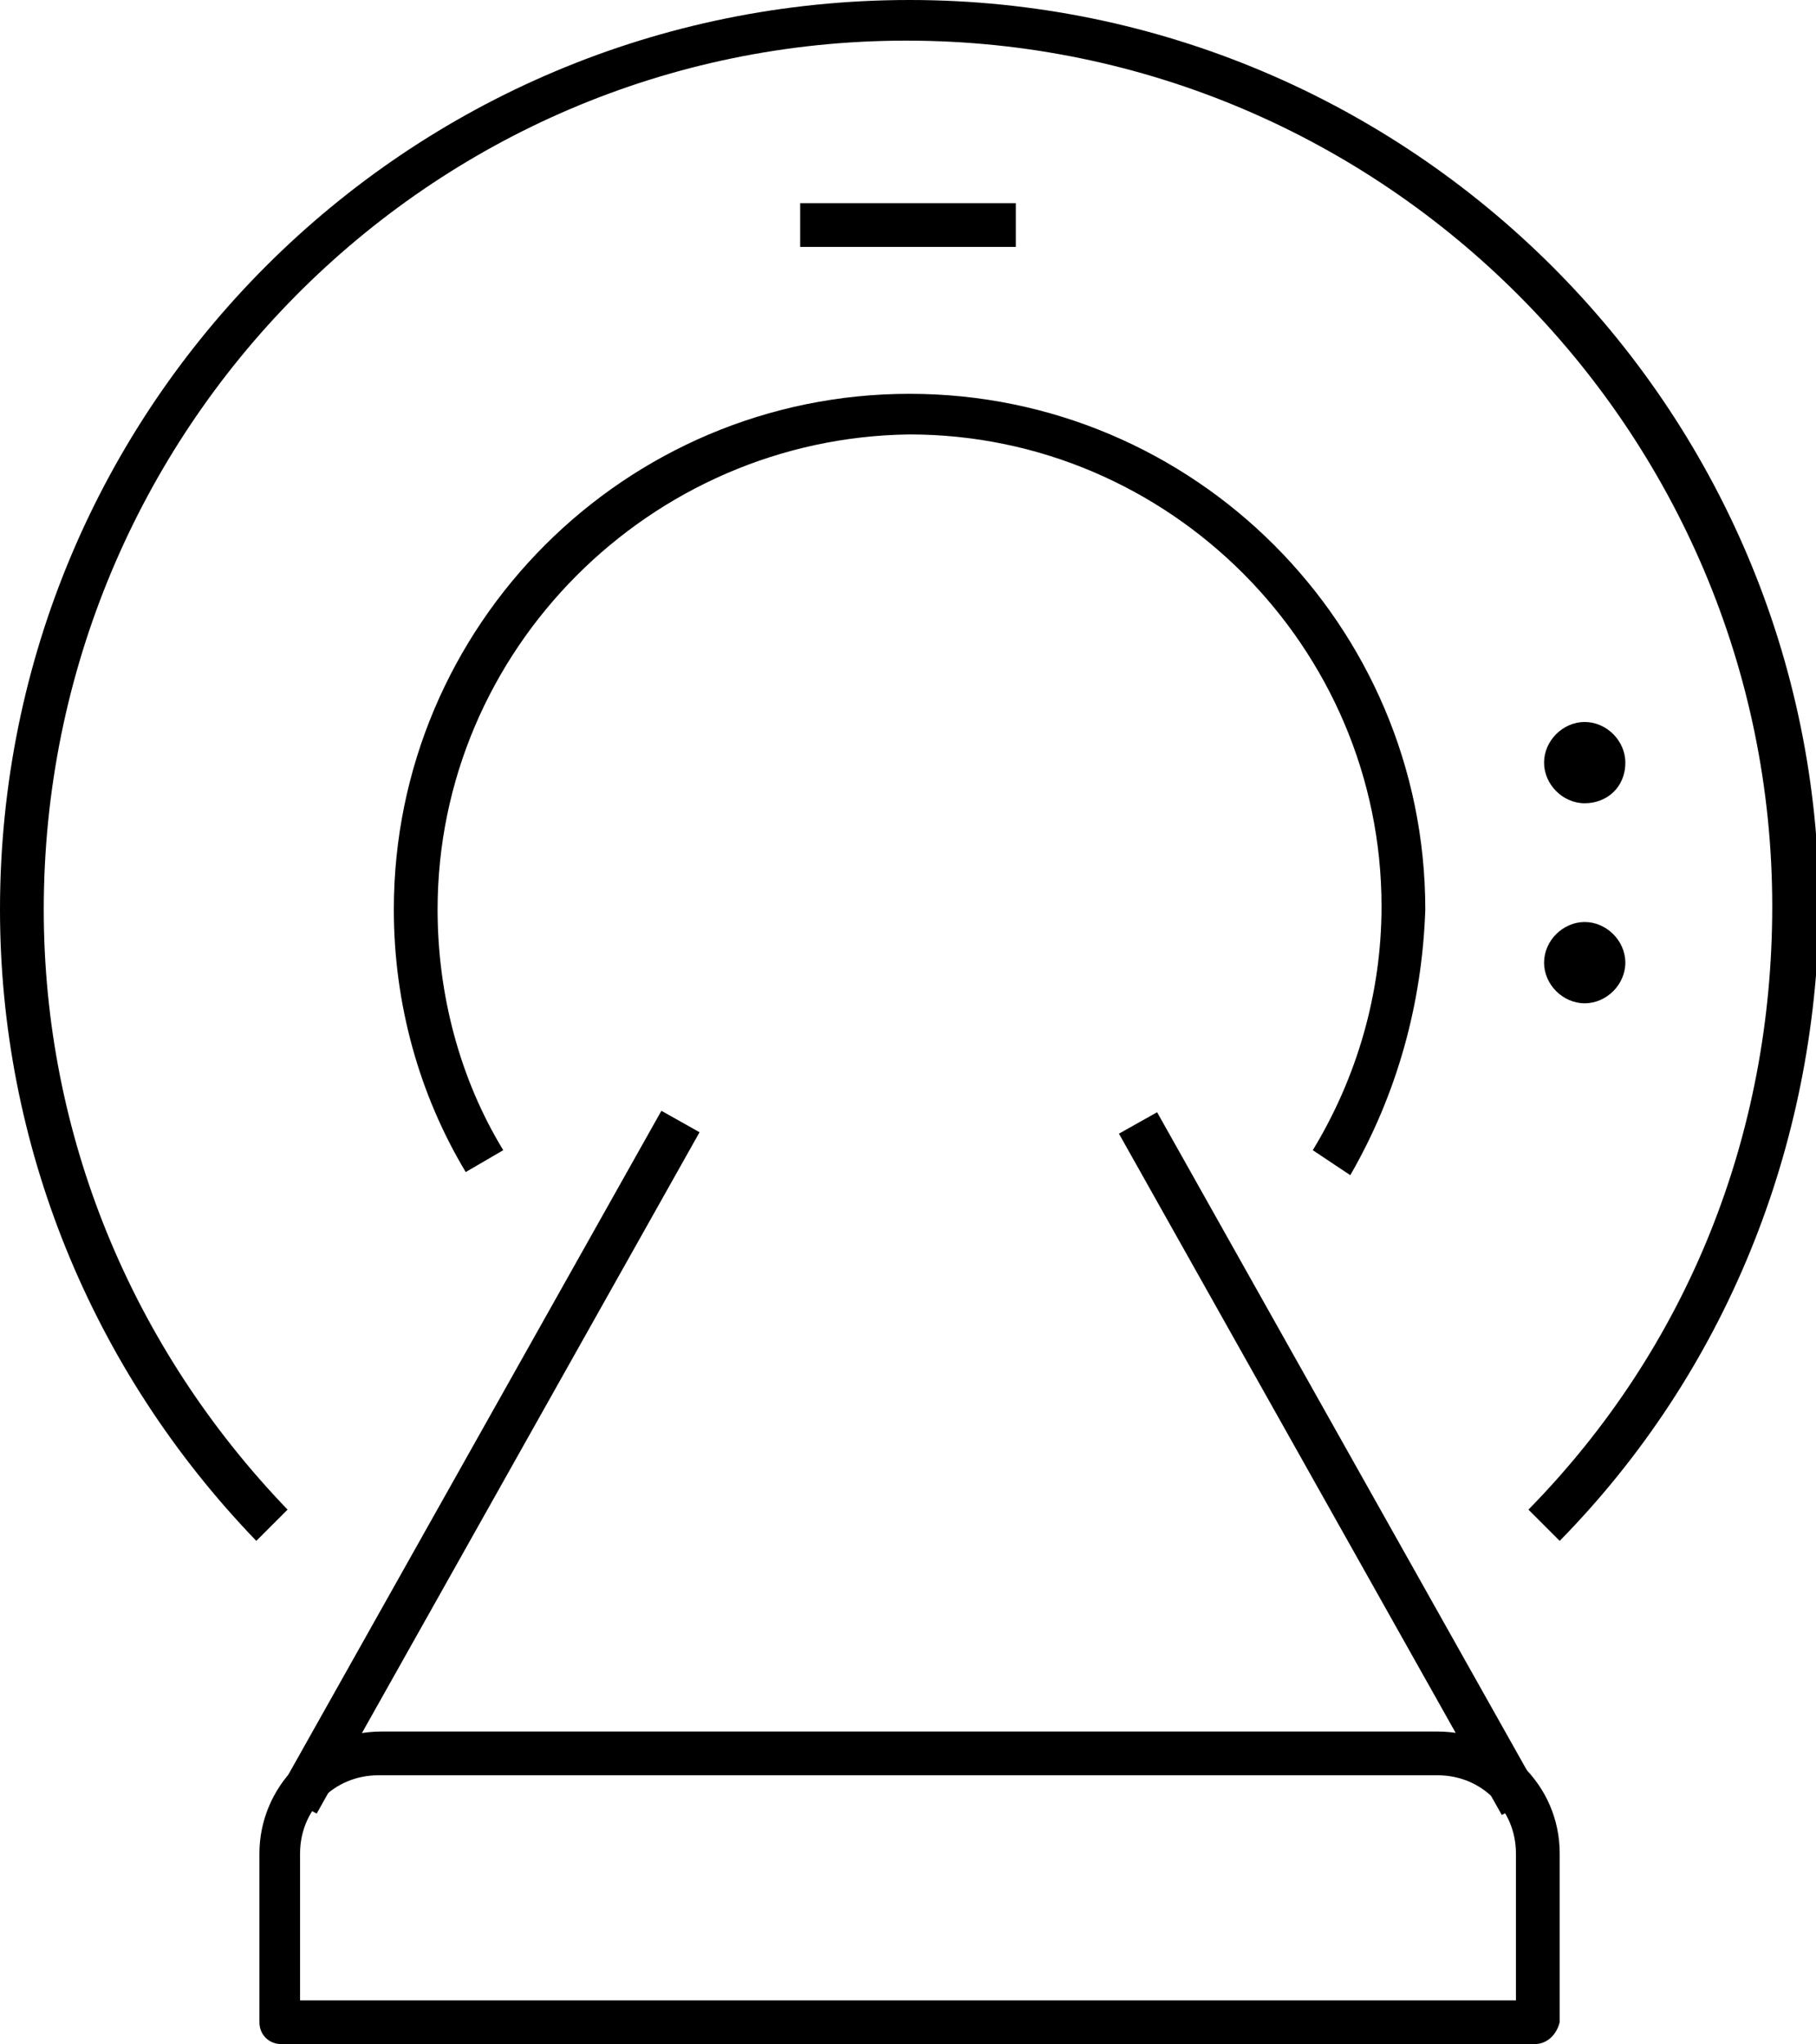
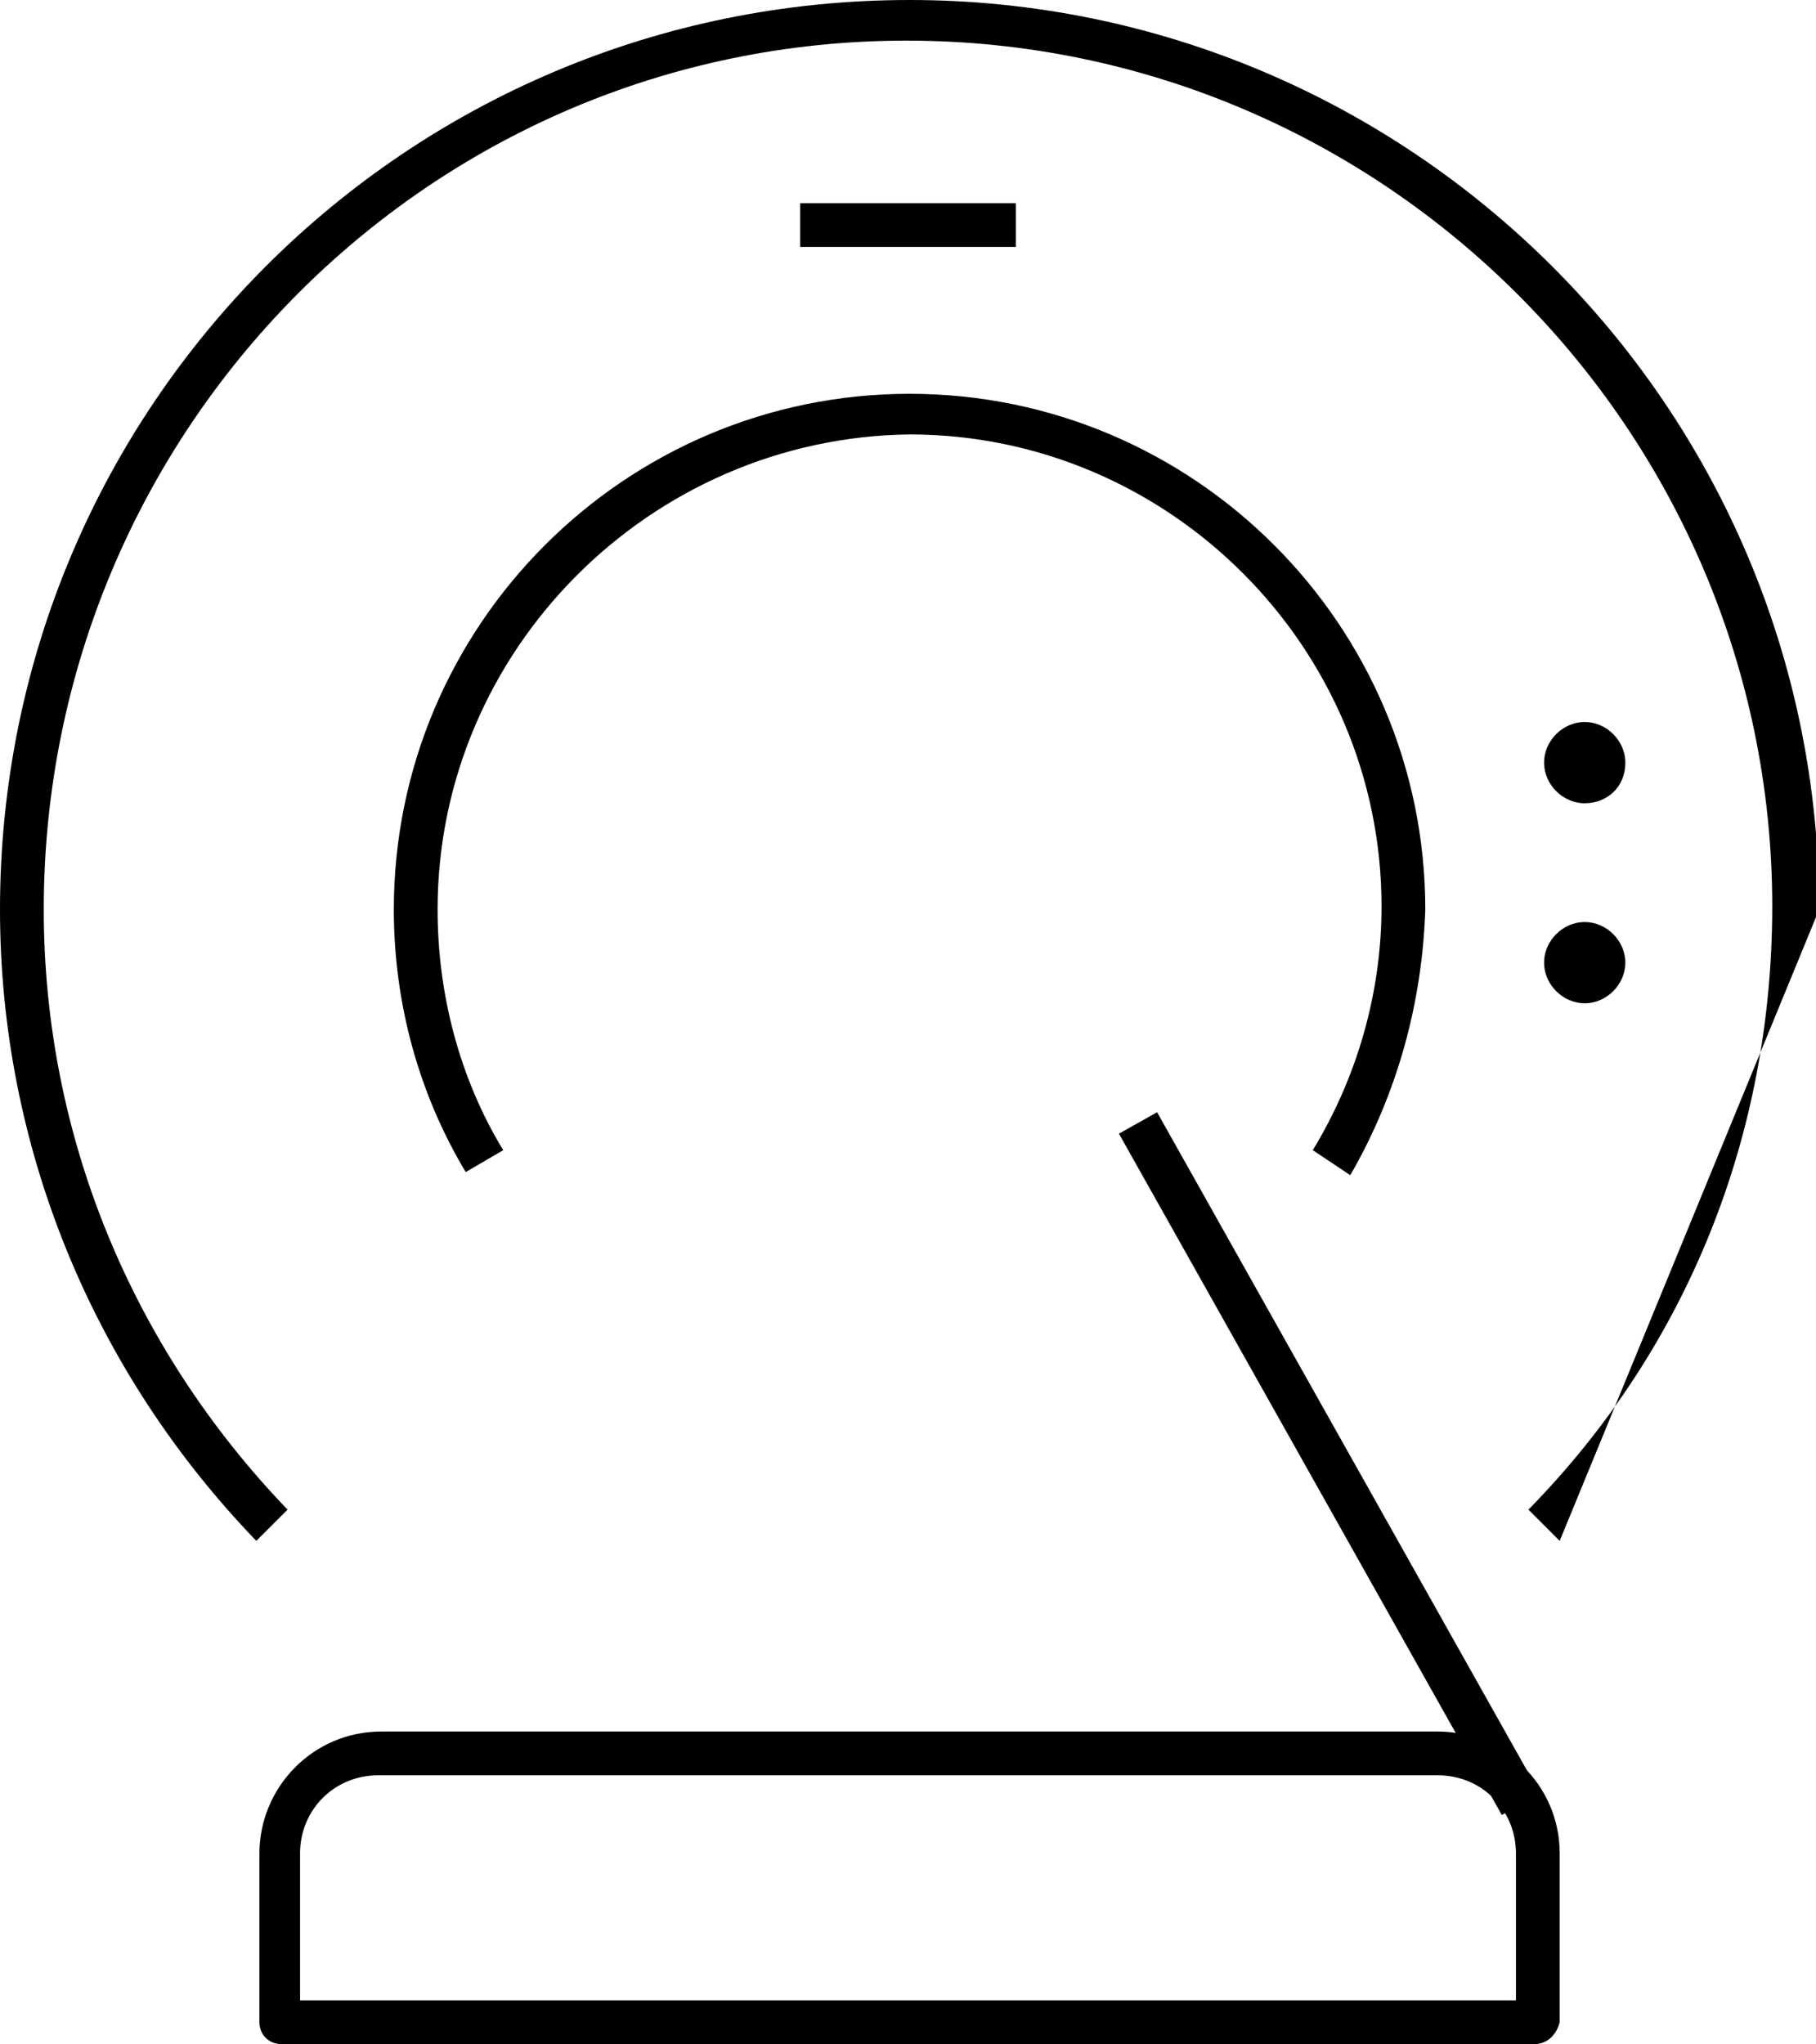
<svg xmlns="http://www.w3.org/2000/svg" version="1.1" id="Layer_1" x="0px" y="0px" viewBox="0 0 58.1 65.4" style="enable-background:new 0 0 58.1 65.4;" xml:space="preserve">
  <g>
-     <path d="M49.9,49.3l-1-1c5.1-5.2,7.8-12,7.8-19.3c0-15.2-12.4-27.7-27.7-27.7S1.4,13.8,1.4,29.1c0,7.2,2.8,14,7.8,19.2l-1,1   C2.9,43.8,0,36.6,0,29.1C0,13,13,0,29.1,0c16,0,29.1,13,29.1,29.1C58.1,36.7,55.2,43.9,49.9,49.3z" />
+     <path d="M49.9,49.3l-1-1c5.1-5.2,7.8-12,7.8-19.3c0-15.2-12.4-27.7-27.7-27.7S1.4,13.8,1.4,29.1c0,7.2,2.8,14,7.8,19.2l-1,1   C2.9,43.8,0,36.6,0,29.1C0,13,13,0,29.1,0c16,0,29.1,13,29.1,29.1z" />
    <path d="M43.2,37.6L42,36.8c1.4-2.3,2.2-5,2.2-7.8c0-8.3-6.8-15.1-15.1-15.1C20.8,14,14,20.8,14,29.1c0,2.7,0.7,5.4,2.1,7.7   l-1.2,0.7c-1.5-2.5-2.3-5.4-2.3-8.4c0-9.1,7.4-16.5,16.5-16.5c9.1,0,16.5,7.4,16.5,16.5C45.5,32.1,44.7,35,43.2,37.6z" />
    <g>
-       <rect x="3.1" y="46.1" transform="matrix(0.49 -0.872 0.872 0.49 -32.808 37.454)" width="25" height="1.4" />
      <rect x="41.8" y="34.3" transform="matrix(0.872 -0.49 0.49 0.872 -17.458 26.844)" width="1.4" height="25" />
    </g>
    <rect x="25.6" y="6.5" width="6.9" height="1.4" />
    <g>
      <g>
        <g>
          <path d="M50.1,24.5c0,0.3,0.3,0.6,0.6,0.6c0.3,0,0.6-0.3,0.6-0.6c0-0.3-0.3-0.6-0.6-0.6C50.4,23.9,50.1,24.2,50.1,24.5z" />
          <path d="M50.7,25.7c-0.7,0-1.3-0.6-1.3-1.3c0-0.7,0.6-1.3,1.3-1.3c0.7,0,1.3,0.6,1.3,1.3C52,25.2,51.4,25.7,50.7,25.7z       M50.7,24.3c-0.1,0-0.1,0.1-0.1,0.1c0,0.2,0.3,0.1,0.3,0C50.8,24.4,50.8,24.3,50.7,24.3z" />
        </g>
      </g>
    </g>
    <g>
      <g>
        <g>
          <path d="M50.1,30.8c0,0.3,0.3,0.6,0.6,0.6c0.3,0,0.6-0.3,0.6-0.6c0-0.3-0.3-0.6-0.6-0.6C50.4,30.2,50.1,30.5,50.1,30.8z" />
          <path d="M50.7,32.1c-0.7,0-1.3-0.6-1.3-1.3c0-0.7,0.6-1.3,1.3-1.3c0.7,0,1.3,0.6,1.3,1.3C52,31.5,51.4,32.1,50.7,32.1z       M50.7,30.7c-0.1,0-0.1,0.1-0.1,0.1c0,0.2,0.3,0.1,0.3,0C50.8,30.7,50.8,30.7,50.7,30.7z" />
        </g>
      </g>
    </g>
    <path d="M49.1,65.4H9c-0.4,0-0.7-0.3-0.7-0.7v-5.4c0-2.1,1.7-3.9,3.9-3.9H46c2.1,0,3.9,1.7,3.9,3.9v5.4   C49.8,65.1,49.5,65.4,49.1,65.4z M9.7,64h38.8v-4.7c0-1.4-1.1-2.5-2.5-2.5H12.1c-1.4,0-2.5,1.1-2.5,2.5V64z" />
  </g>
</svg>